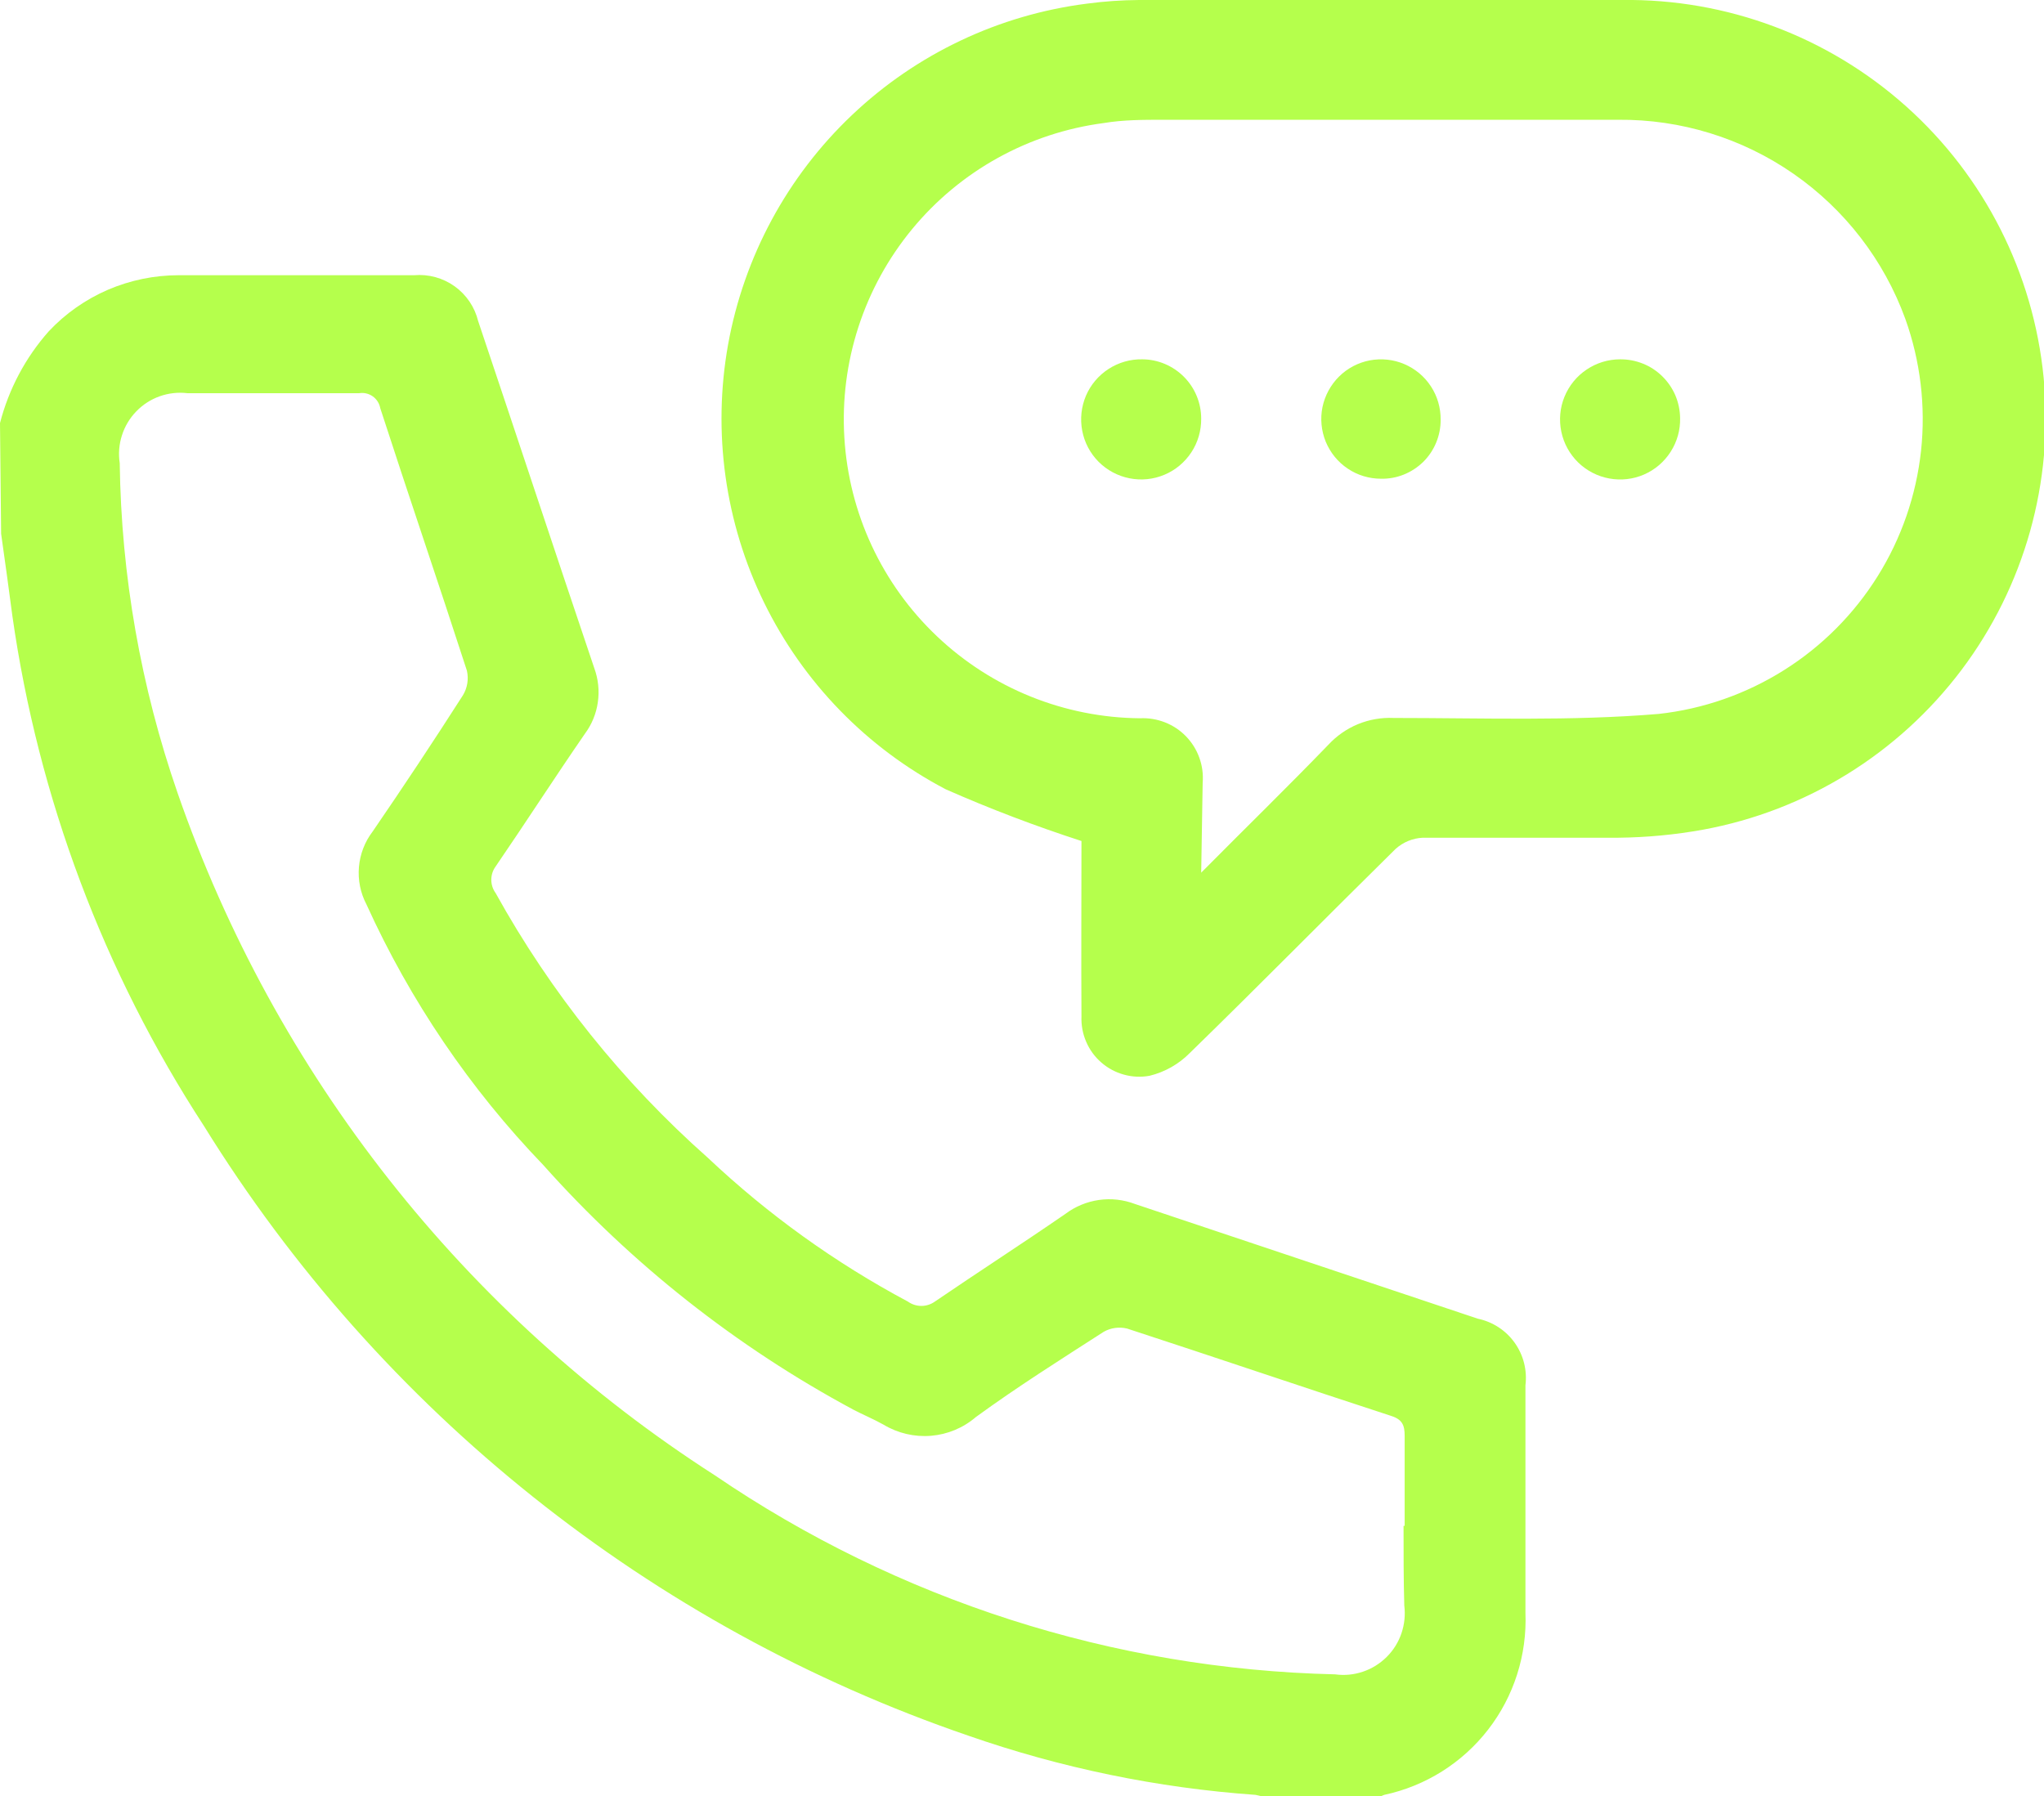
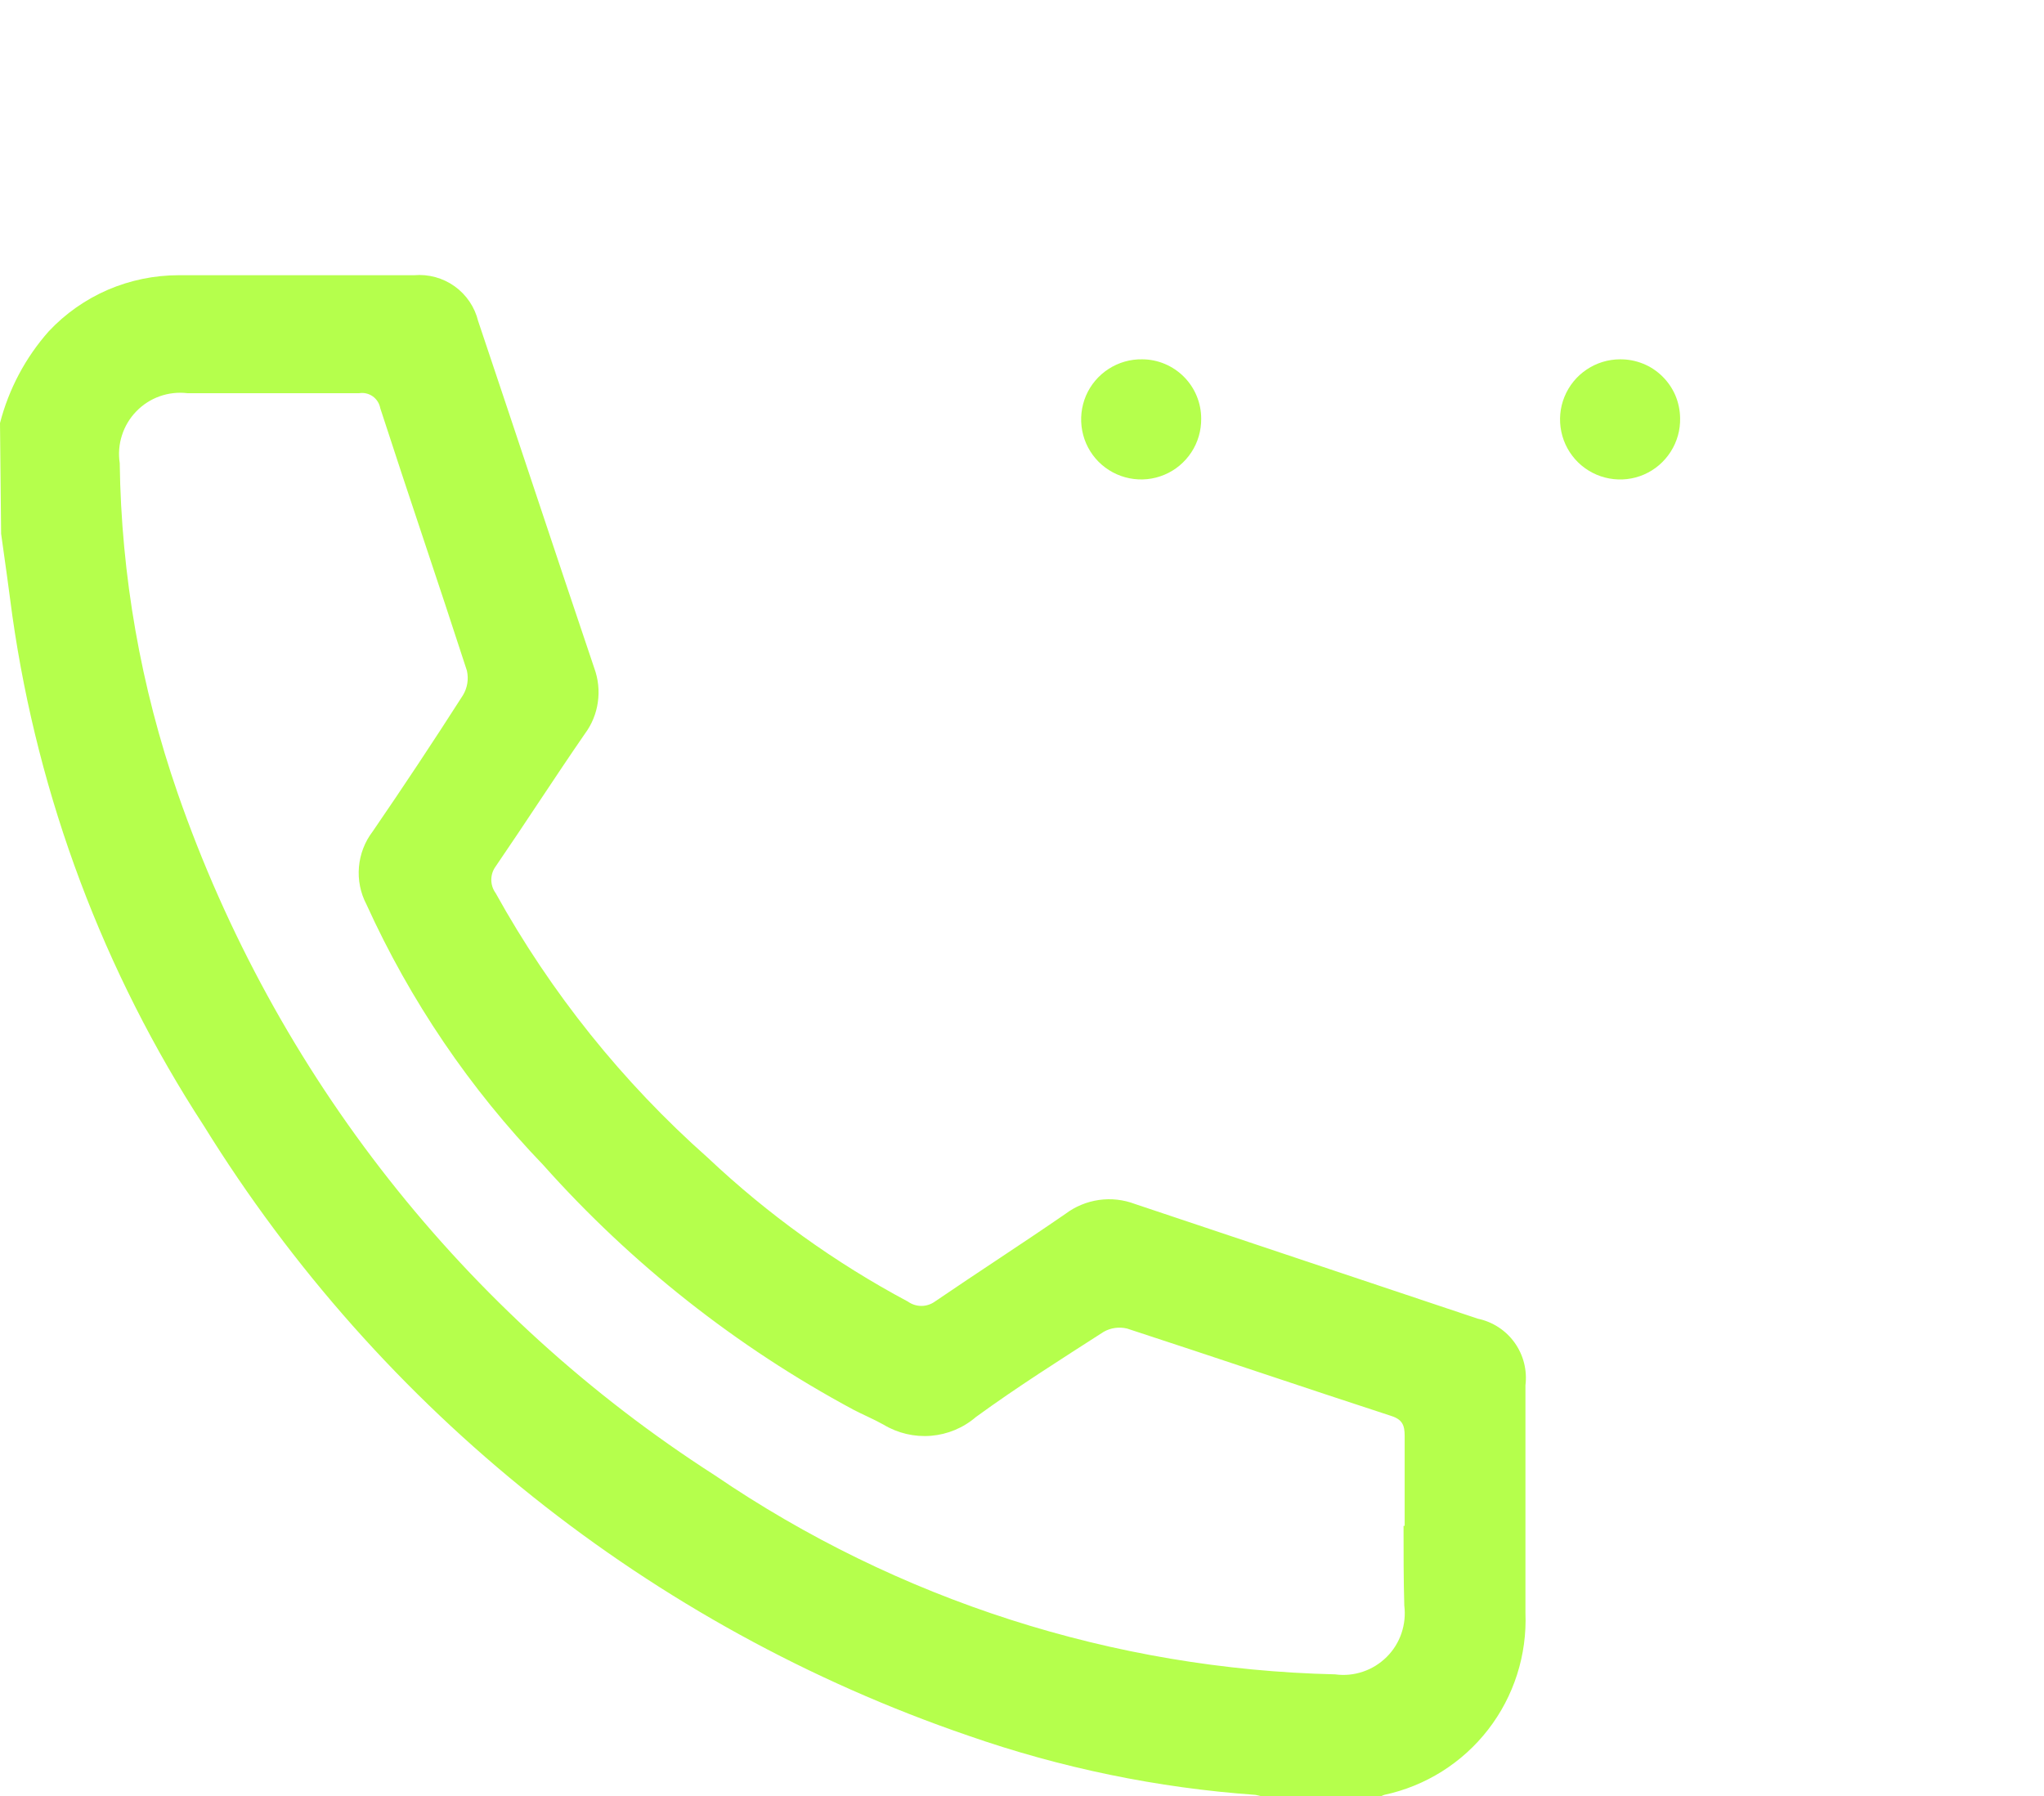
<svg xmlns="http://www.w3.org/2000/svg" width="33" height="29" viewBox="0 0 33 29" fill="none">
  <g clip-path="url(#clip0_2087_1347)">
    <path d="M0 6.831C0.142 6.282 0.411 5.774 0.787 5.35C1.056 5.063 1.381 4.835 1.742 4.679C2.103 4.524 2.492 4.444 2.885 4.444H6.686C6.918 4.424 7.15 4.487 7.34 4.623C7.53 4.759 7.664 4.958 7.72 5.185C8.348 7.054 8.965 8.924 9.594 10.787C9.659 10.964 9.679 11.153 9.652 11.339C9.626 11.525 9.553 11.701 9.441 11.851C8.954 12.557 8.489 13.28 8.002 13.991C7.956 14.054 7.932 14.129 7.932 14.206C7.932 14.283 7.956 14.358 8.002 14.421C8.893 16.029 10.051 17.475 11.427 18.694C12.396 19.609 13.483 20.39 14.658 21.017C14.721 21.062 14.797 21.087 14.876 21.087C14.954 21.087 15.03 21.062 15.093 21.017C15.792 20.54 16.503 20.082 17.202 19.6C17.36 19.481 17.547 19.404 17.743 19.376C17.939 19.348 18.139 19.371 18.324 19.441L23.858 21.293C24.098 21.343 24.311 21.481 24.453 21.68C24.596 21.88 24.658 22.125 24.628 22.369V26.043C24.655 26.723 24.442 27.391 24.025 27.929C23.608 28.467 23.014 28.84 22.349 28.982C22.31 28.995 22.274 29.015 22.243 29.041H20.48C20.412 29.015 20.341 28.996 20.269 28.982C18.686 28.87 17.125 28.547 15.627 28.024C10.502 26.266 6.142 22.787 3.29 18.177C1.672 15.692 0.618 12.883 0.2 9.947C0.141 9.506 0.082 9.059 0.018 8.618L0 6.831ZM22.678 24.638C22.678 24.156 22.678 23.668 22.678 23.186C22.678 23.015 22.642 22.921 22.46 22.863C21.033 22.398 19.617 21.916 18.195 21.452C18.067 21.422 17.933 21.44 17.819 21.505C17.126 21.951 16.427 22.392 15.757 22.88C15.553 23.056 15.299 23.162 15.031 23.184C14.763 23.206 14.495 23.143 14.264 23.004C14.106 22.915 13.935 22.845 13.777 22.762C11.89 21.748 10.196 20.411 8.771 18.812C7.587 17.582 6.622 16.158 5.916 14.603C5.819 14.418 5.777 14.209 5.795 14C5.813 13.792 5.889 13.593 6.016 13.427C6.513 12.702 6.999 11.969 7.473 11.228C7.546 11.109 7.569 10.965 7.538 10.829C7.079 9.412 6.598 8.007 6.139 6.59C6.125 6.513 6.081 6.445 6.018 6.4C5.954 6.355 5.876 6.337 5.799 6.349C4.876 6.349 3.954 6.349 3.026 6.349C2.875 6.331 2.722 6.348 2.578 6.399C2.435 6.45 2.306 6.533 2.2 6.643C2.094 6.752 2.015 6.884 1.969 7.029C1.922 7.174 1.91 7.327 1.933 7.478C1.957 9.292 2.273 11.09 2.867 12.804C4.442 17.345 7.496 21.225 11.539 23.821C14.497 25.837 17.976 26.954 21.555 27.036C21.706 27.057 21.86 27.042 22.004 26.993C22.148 26.945 22.279 26.863 22.387 26.756C22.495 26.649 22.577 26.518 22.626 26.374C22.675 26.23 22.691 26.076 22.672 25.925C22.66 25.514 22.66 25.079 22.66 24.638H22.678Z" fill="#B5FF4C" />
-     <path d="M17.46 13.58C16.716 13.339 15.985 13.061 15.269 12.745C13.995 12.078 12.968 11.021 12.336 9.73C11.704 8.438 11.501 6.977 11.755 5.562C12.011 4.146 12.71 2.849 13.754 1.859C14.796 0.869 16.128 0.238 17.554 0.058C17.831 0.021 18.11 0.002 18.389 -0H26.185C27.877 -0.023 29.516 0.591 30.777 1.72C32.038 2.849 32.829 4.411 32.994 6.096C33.159 7.781 32.685 9.467 31.667 10.819C30.648 12.171 29.159 13.091 27.495 13.397C27.043 13.479 26.585 13.522 26.126 13.527C25.074 13.527 24.023 13.527 22.971 13.527C22.808 13.534 22.652 13.599 22.53 13.709C21.42 14.802 20.327 15.914 19.211 17.001C19.032 17.183 18.806 17.311 18.559 17.371C18.421 17.396 18.28 17.39 18.145 17.352C18.01 17.315 17.885 17.248 17.78 17.156C17.674 17.064 17.591 16.95 17.536 16.821C17.48 16.692 17.455 16.553 17.46 16.413C17.454 15.479 17.46 14.473 17.46 13.58ZM19.393 14.091C20.116 13.362 20.791 12.704 21.444 12.028C21.578 11.883 21.742 11.768 21.924 11.693C22.107 11.618 22.304 11.584 22.501 11.593C23.929 11.593 25.362 11.646 26.778 11.528C27.497 11.449 28.189 11.207 28.801 10.822C29.414 10.437 29.931 9.918 30.314 9.305C30.698 8.691 30.937 7.998 31.015 7.278C31.092 6.559 31.005 5.831 30.761 5.149C30.416 4.2 29.784 3.381 28.954 2.805C28.124 2.229 27.136 1.925 26.126 1.934C23.674 1.934 21.226 1.934 18.782 1.934C18.459 1.934 18.136 1.934 17.819 1.987C16.608 2.146 15.502 2.758 14.725 3.701C13.948 4.644 13.557 5.847 13.632 7.067C13.706 8.287 14.24 9.433 15.127 10.274C16.013 11.115 17.185 11.588 18.406 11.598C18.543 11.591 18.68 11.614 18.808 11.664C18.936 11.714 19.052 11.791 19.147 11.889C19.243 11.988 19.317 12.106 19.363 12.235C19.41 12.364 19.428 12.502 19.417 12.639L19.393 14.091Z" fill="#B5FF4C" />
    <path d="M19.393 6.76C19.395 6.953 19.34 7.143 19.234 7.304C19.128 7.465 18.977 7.592 18.799 7.666C18.621 7.741 18.425 7.761 18.235 7.723C18.046 7.686 17.872 7.592 17.736 7.456C17.6 7.319 17.508 7.144 17.472 6.954C17.436 6.765 17.457 6.569 17.532 6.391C17.608 6.213 17.735 6.063 17.897 5.958C18.059 5.853 18.249 5.798 18.442 5.802C18.694 5.803 18.936 5.905 19.115 6.085C19.293 6.264 19.393 6.507 19.393 6.76Z" fill="#B5FF4C" />
-     <path d="M22.296 7.73C22.104 7.73 21.918 7.674 21.759 7.567C21.6 7.461 21.477 7.309 21.404 7.133C21.332 6.956 21.313 6.761 21.351 6.574C21.39 6.387 21.483 6.215 21.619 6.08C21.754 5.946 21.927 5.855 22.115 5.819C22.302 5.784 22.497 5.804 22.672 5.879C22.848 5.954 22.998 6.079 23.102 6.239C23.207 6.399 23.261 6.587 23.259 6.778C23.26 6.904 23.235 7.03 23.187 7.146C23.139 7.263 23.068 7.369 22.978 7.458C22.888 7.546 22.781 7.616 22.664 7.663C22.547 7.71 22.422 7.733 22.296 7.73Z" fill="#B5FF4C" />
    <path d="M27.125 6.749C27.13 6.942 27.077 7.131 26.973 7.294C26.869 7.457 26.72 7.585 26.543 7.662C26.366 7.739 26.171 7.761 25.981 7.726C25.792 7.692 25.617 7.601 25.479 7.467C25.341 7.332 25.246 7.159 25.207 6.97C25.168 6.782 25.185 6.585 25.258 6.407C25.331 6.228 25.455 6.075 25.615 5.968C25.775 5.86 25.963 5.802 26.156 5.802C26.281 5.801 26.406 5.824 26.523 5.871C26.64 5.917 26.746 5.987 26.836 6.075C26.926 6.163 26.998 6.267 27.048 6.383C27.097 6.499 27.123 6.623 27.125 6.749Z" fill="#B5FF4C" />
  </g>
  <defs>
    <clipPath id="clip0_2087_1347">
      <rect width="33" height="29" fill="white" />
    </clipPath>
  </defs>
</svg>